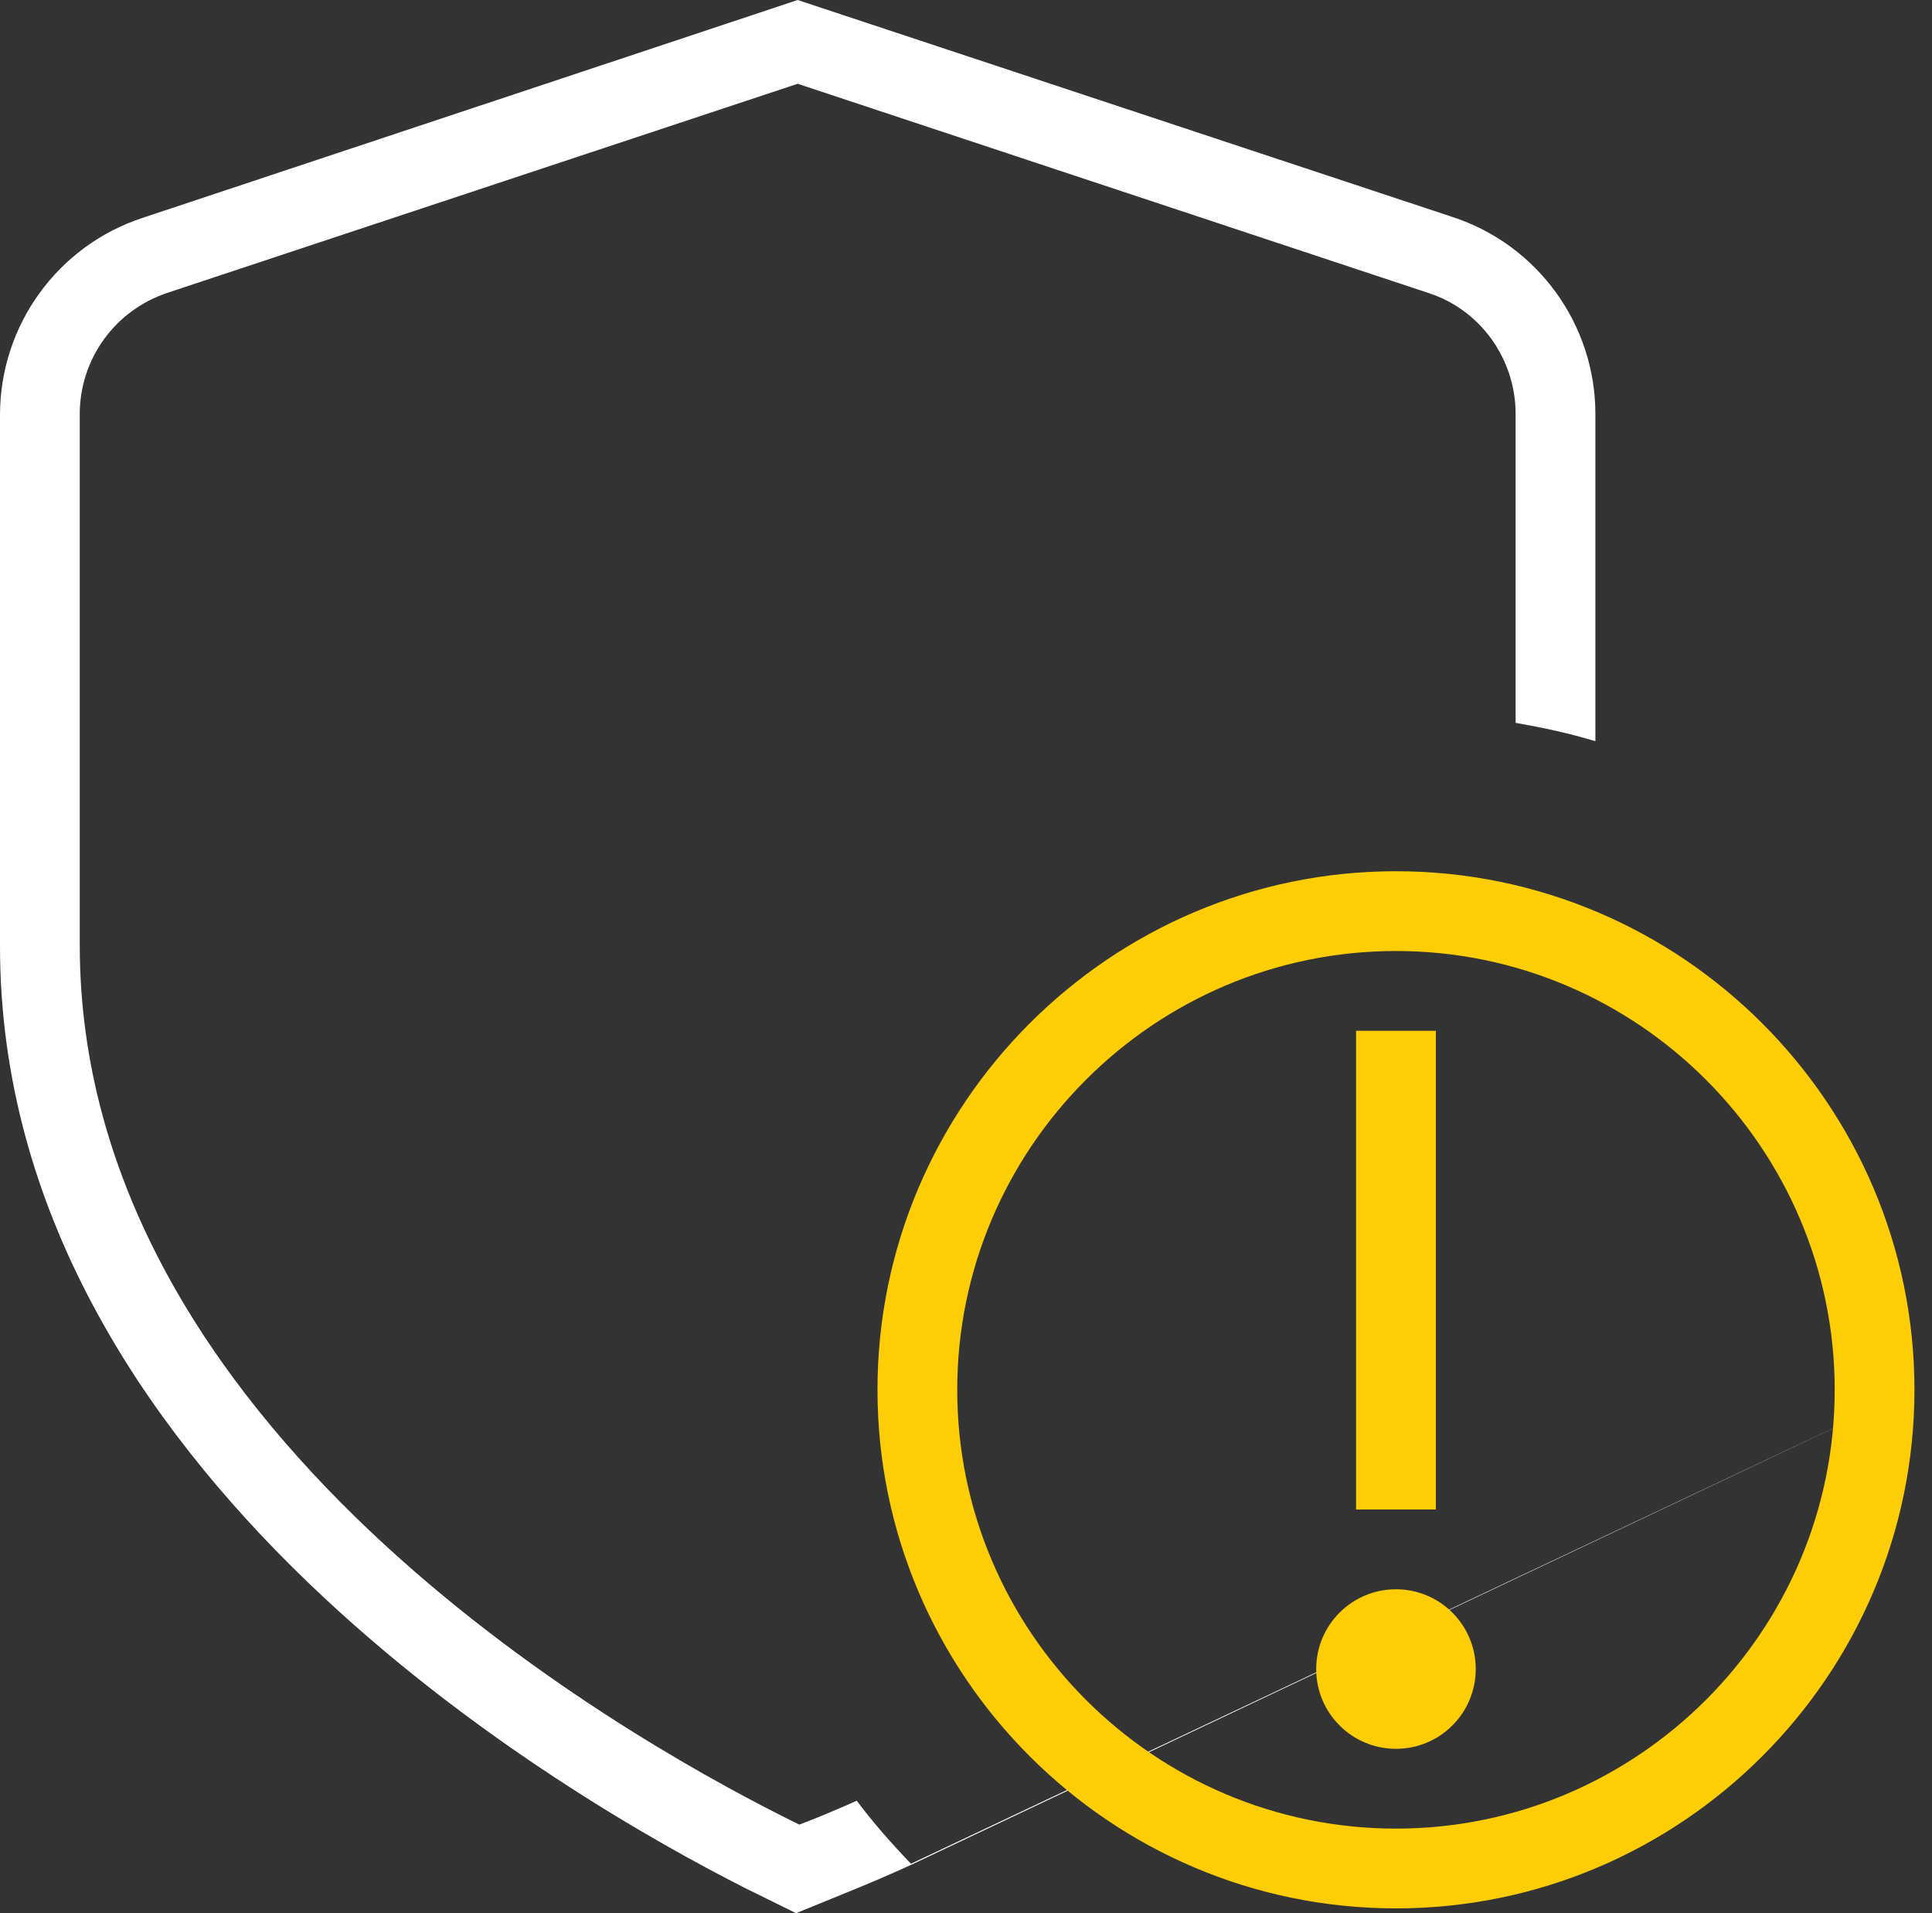
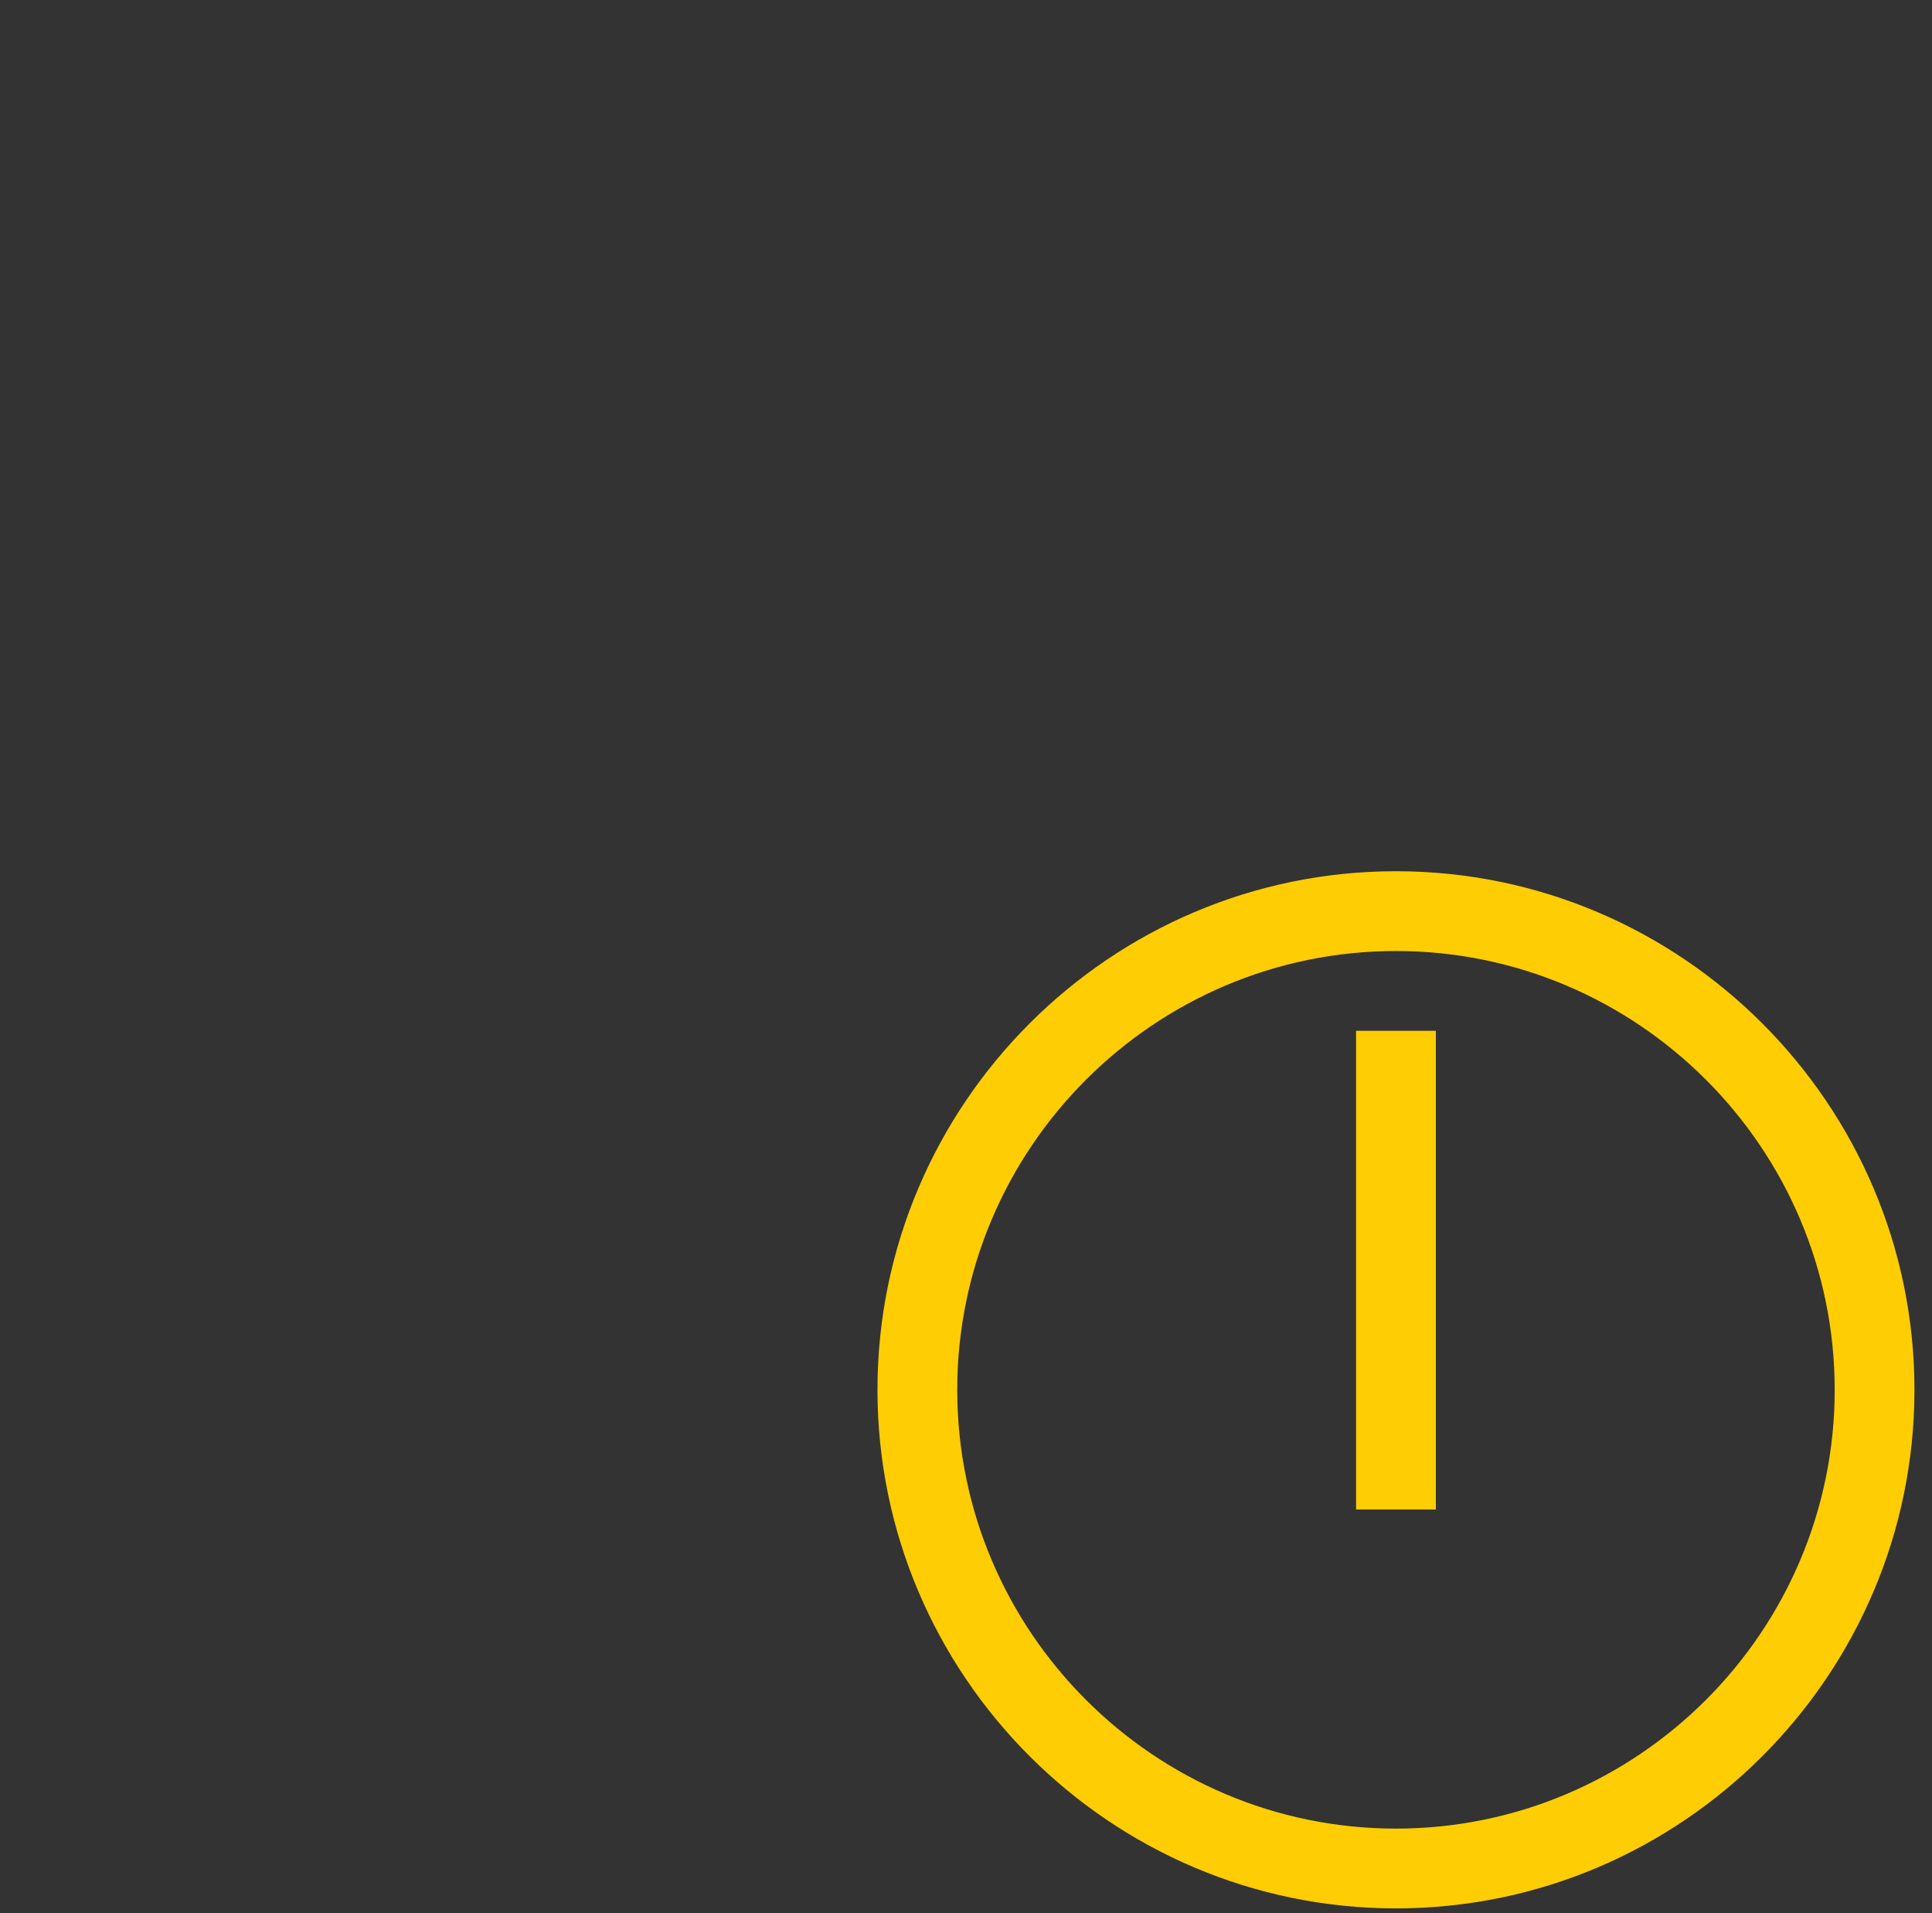
<svg xmlns="http://www.w3.org/2000/svg" width="101" height="100" viewBox="0 0 101 100" fill="none">
  <rect x="0" y="0" width="101" height="100" fill="#333333" stroke="none" />
-   <path d="M100.083 72.644L47.665 97.456C46.581 97.957 45.496 98.415 44.579 98.791L41.618 100L38.991 98.707C29.858 94.078 0 77.022 0 49.458V21.685C0 17.014 3.002 12.844 7.465 11.384L41.701 0L75.938 11.343C80.4 12.802 83.403 16.973 83.403 21.643V38.741C82.027 38.324 80.65 38.032 79.233 37.782V21.643C79.233 18.766 77.398 16.18 74.645 15.304L41.701 4.379L8.757 15.304C6.005 16.222 4.17 18.766 4.17 21.643V49.416C4.17 74.604 32.277 90.576 40.867 94.912L41.785 95.371L42.744 94.996C42.744 94.996 44.162 94.412 44.787 94.12C45.663 95.288 46.622 96.372 47.623 97.415L100.083 72.644Z" fill="white" />
  <path d="M72.978 45.538C58.048 45.538 45.872 57.714 45.872 72.644C45.872 87.573 58.048 99.749 72.978 99.749C87.907 99.749 100.083 87.573 100.083 72.644C100.083 57.714 87.907 45.538 72.978 45.538ZM72.978 95.579C60.342 95.579 50.042 85.279 50.042 72.644C50.042 60.008 60.342 49.708 72.978 49.708C85.613 49.708 95.913 60.008 95.913 72.644C95.913 85.279 85.613 95.579 72.978 95.579Z" fill="#FFCD03" />
  <path d="M75.063 53.878H70.892V78.899H75.063V53.878Z" fill="#FFCD03" />
-   <path d="M72.978 91.409C75.281 91.409 77.148 89.542 77.148 87.239C77.148 84.936 75.281 83.069 72.978 83.069C70.674 83.069 68.807 84.936 68.807 87.239C68.807 89.542 70.674 91.409 72.978 91.409Z" fill="#FFCD03" />
</svg>